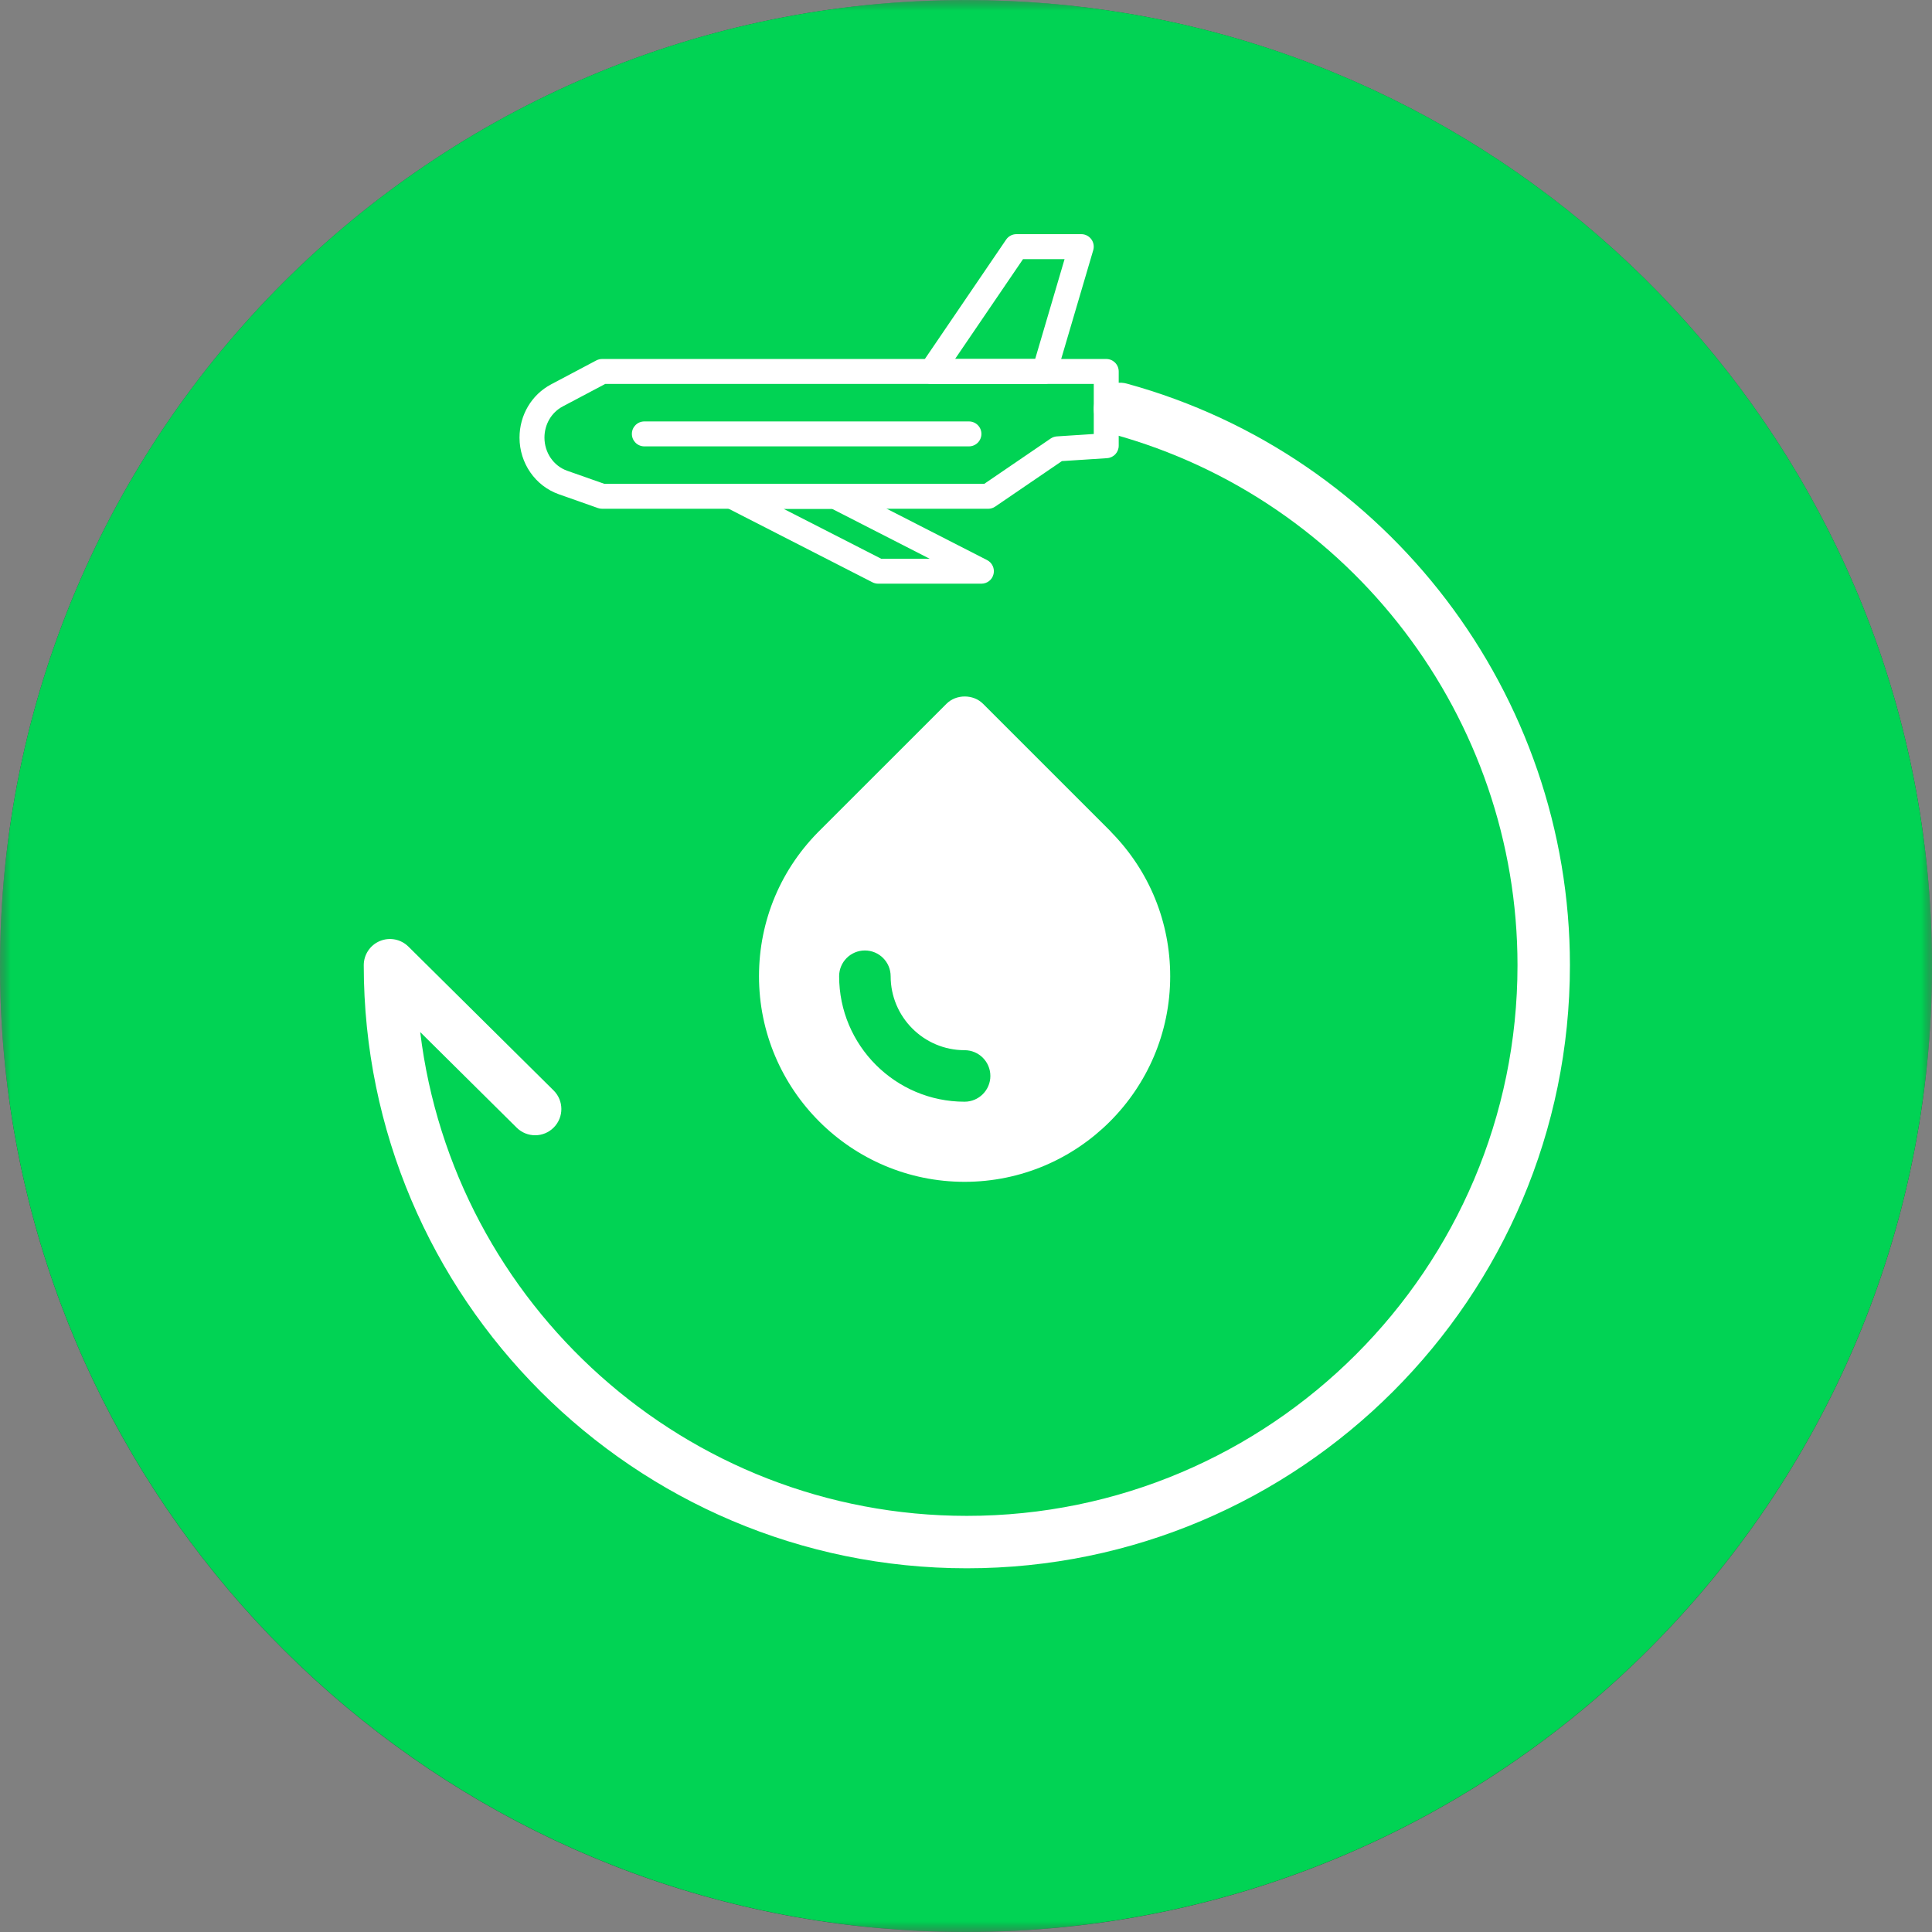
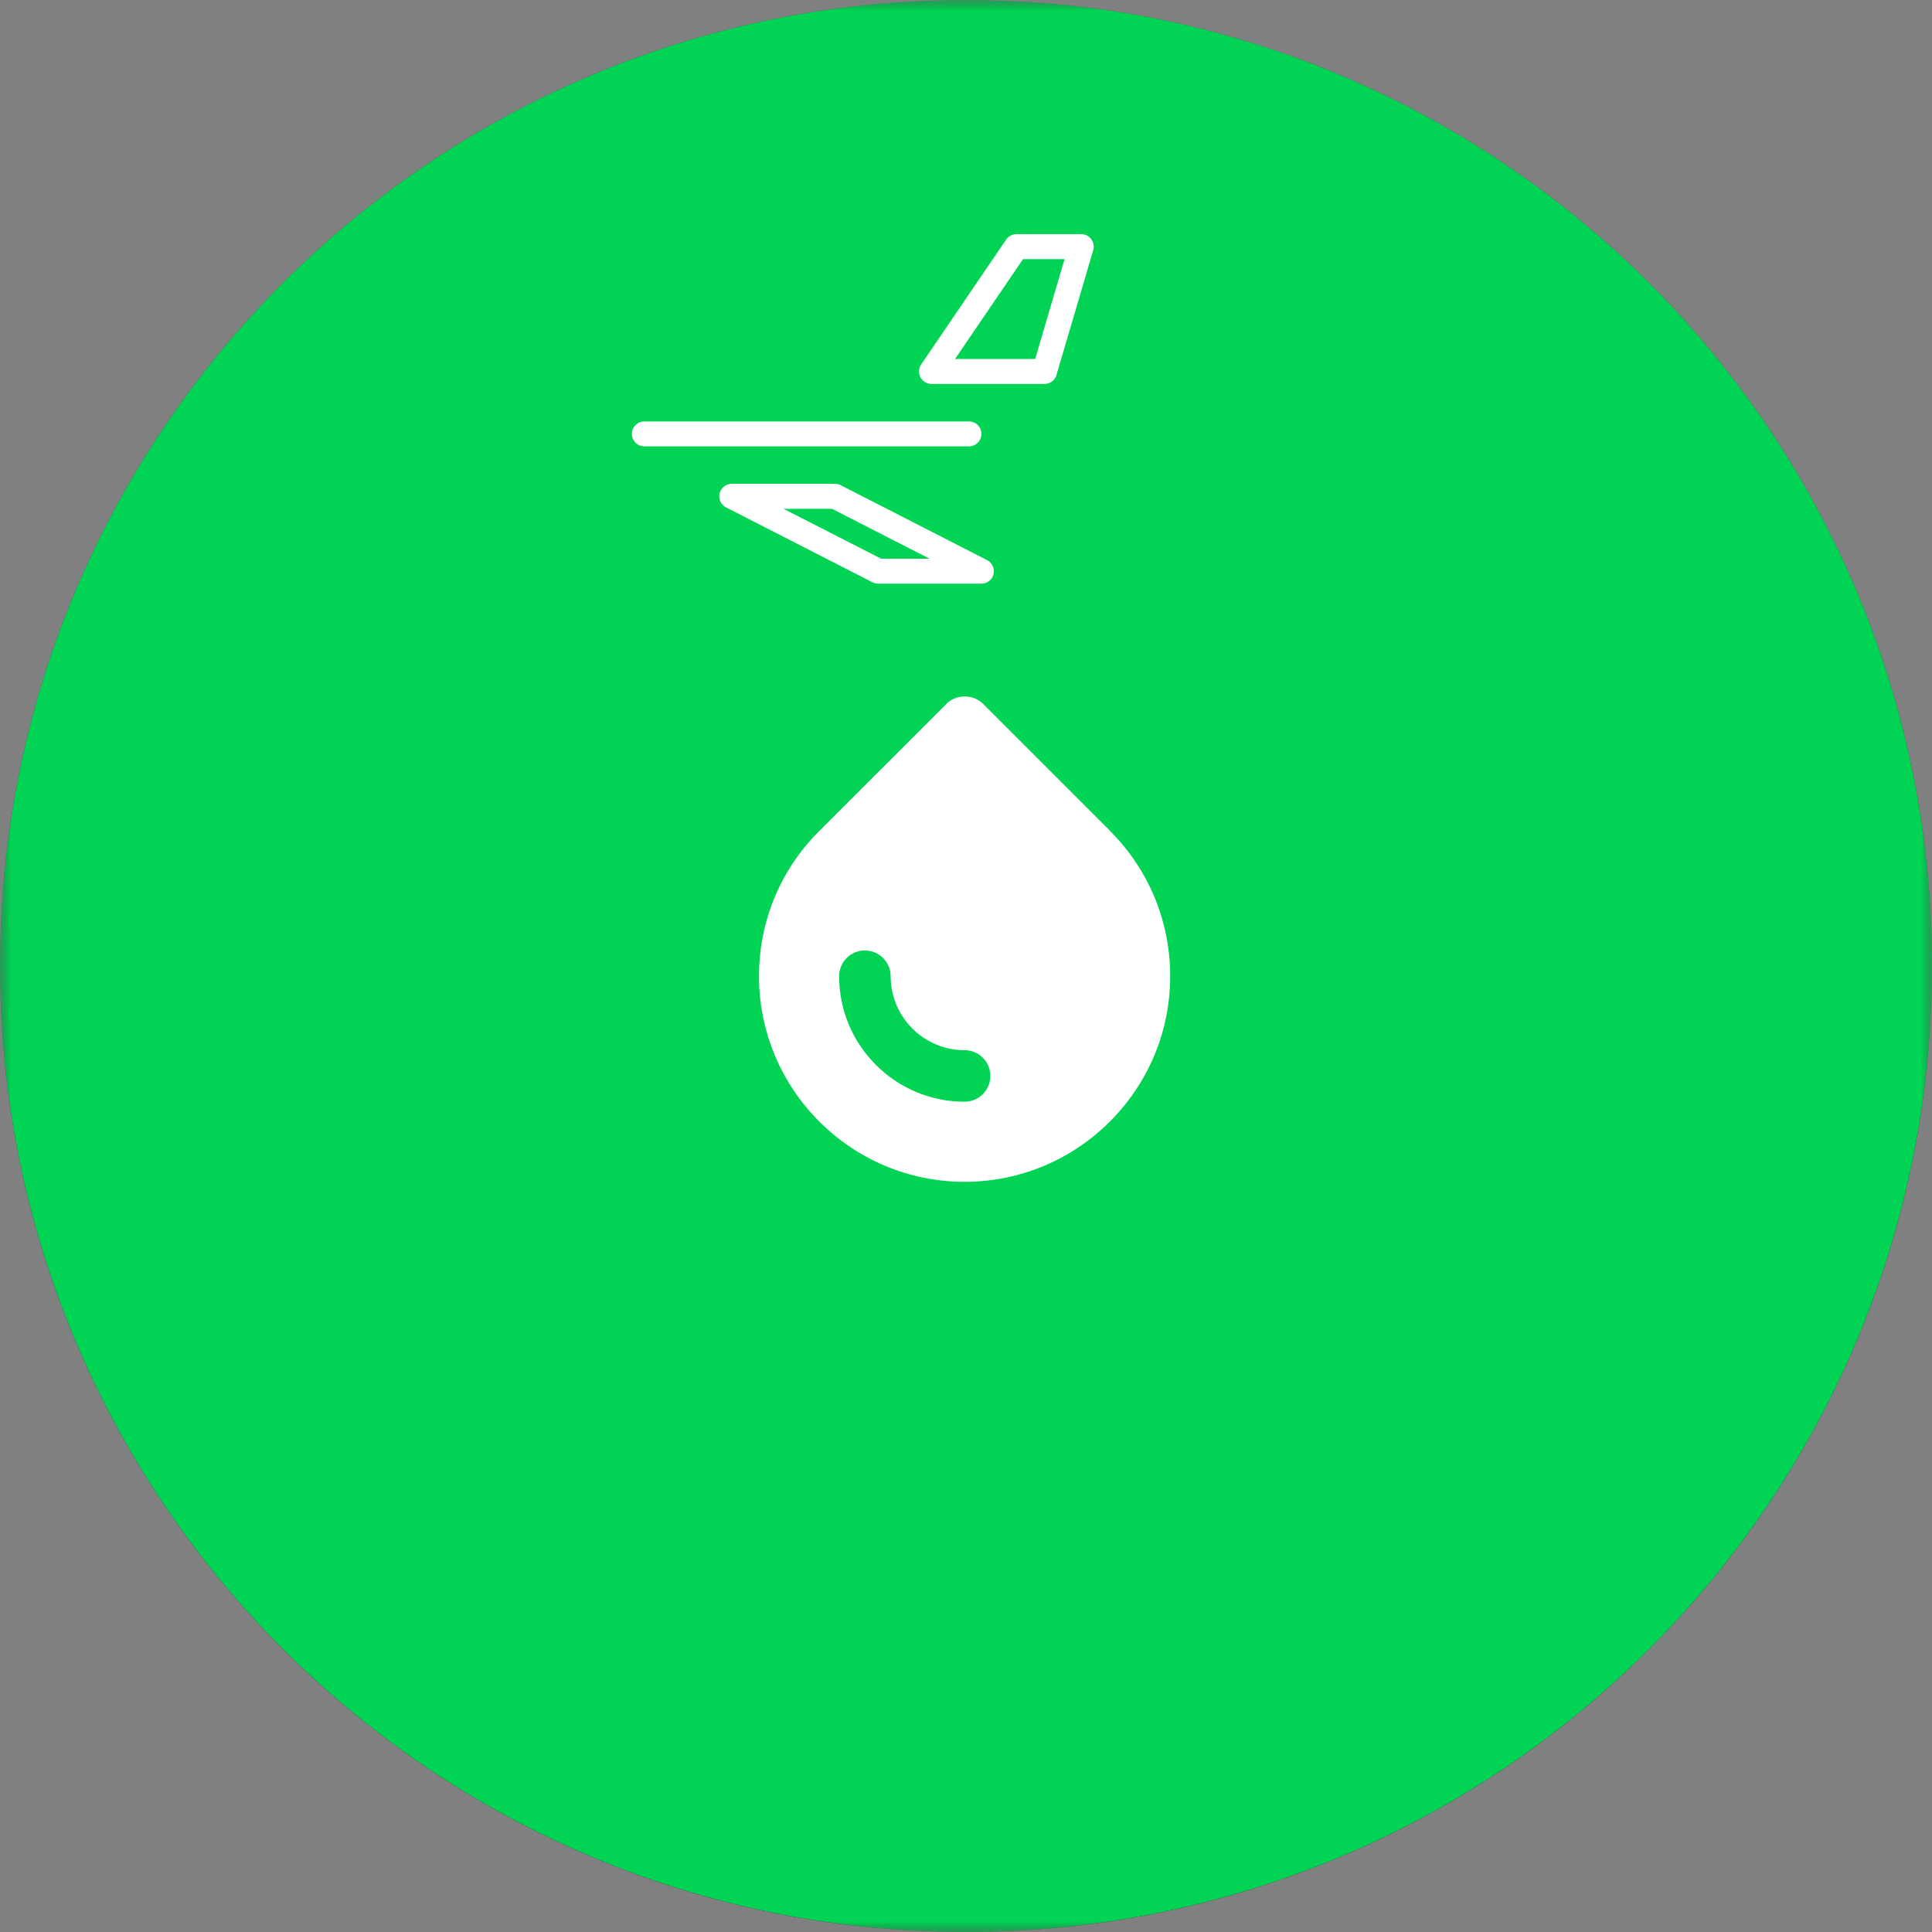
<svg xmlns="http://www.w3.org/2000/svg" xmlns:xlink="http://www.w3.org/1999/xlink" width="90px" height="90px" viewBox="0 0 90 90" version="1.1">
  <rect x="0" y="0" width="90" height="90" fill="#808080" stroke="none" />
  <title>Icons_Sustainability_SAFF_Green_Reversed</title>
  <defs>
    <polygon id="path-1" points="0 0 90 0 90 89.996 0 89.996" />
    <polygon id="path-3" points="0 0 90 0 90 89.996 0 89.996" />
  </defs>
  <g id="Final" stroke="none" stroke-width="1" fill="none" fill-rule="evenodd">
    <g id="Sustainability_Icons_Revised" transform="translate(-1024, -1272)">
      <g id="Icons_Sustainability_SAFF_Green_Reversed" transform="translate(1024, 1272)">
        <g id="Group-3" transform="translate(0, 0.004)">
          <mask id="mask-2" fill="white">
            <use xlink:href="#path-1" />
          </mask>
          <g id="Clip-2" />
          <path d="M45,0 C20.147,0 0,20.146 0,44.998 C0,67.153 16.011,85.567 37.093,89.304 C39.66,89.759 42.302,89.996 45,89.996 C69.853,89.996 90,69.85 90,44.998 C90,22.713 73.799,4.211 52.531,0.627 C50.082,0.215 47.566,0 45,0 M45,2.442 C47.391,2.442 49.788,2.642 52.125,3.035 C61.923,4.686 70.894,9.782 77.384,17.385 C83.945,25.071 87.558,34.877 87.558,44.998 C87.558,68.464 68.467,87.554 45,87.554 C42.488,87.554 39.971,87.334 37.52,86.899 C27.803,85.177 18.92,80.056 12.505,72.48 C6.015,64.816 2.442,55.056 2.442,44.998 C2.442,21.532 21.533,2.442 45,2.442" id="Fill-1" fill="#333939" mask="url(#mask-2)" />
        </g>
        <g id="Group-6">
          <mask id="mask-4" fill="white">
            <use xlink:href="#path-3" />
          </mask>
          <g id="Clip-5" />
          <path d="M45,3.83693077e-14 C20.147,3.83693077e-14 1.47082346e-13,20.146 1.47082346e-13,44.998 C1.47082346e-13,67.153 16.011,85.567 37.093,89.304 C39.66,89.759 42.302,89.996 45,89.996 C69.853,89.996 90,69.85 90,44.998 C90,22.713 73.799,4.211 52.531,0.627 C50.082,0.215 47.566,3.83693077e-14 45,3.83693077e-14" id="Fill-4" fill="#01D354" mask="url(#mask-4)" />
        </g>
        <path d="M44.934,51.322 C41.711,51.322 39.09,48.7 39.09,45.477 C39.09,44.814 39.627,44.277 40.29,44.277 C40.952,44.277 41.49,44.814 41.49,45.477 C41.49,47.377 43.035,48.922 44.934,48.922 C45.597,48.922 46.135,49.459 46.135,50.122 C46.135,50.784 45.597,51.322 44.934,51.322 M51.789,38.789 C51.763,38.757 51.736,38.727 51.707,38.698 L45.79,32.782 C45.34,32.332 44.543,32.332 44.093,32.782 L38.255,38.619 C36.386,40.439 35.357,42.875 35.357,45.478 C35.357,50.758 39.653,55.054 44.934,55.054 C50.216,55.054 54.512,50.758 54.512,45.478 C54.512,42.958 53.546,40.588 51.789,38.789" id="Fill-7" fill="#FFFFFF" />
-         <path d="M28.15,22.538 L45.852,22.538 L48.942,20.43 C49.029,20.371 49.128,20.336 49.232,20.329 L50.952,20.217 L50.952,17.885 L28.195,17.885 L26.215,18.933 C25.689,19.212 25.363,19.768 25.363,20.386 C25.363,21.085 25.787,21.704 26.418,21.928 L28.15,22.538 Z M46.032,23.7 L28.051,23.7 C27.984,23.7 27.919,23.689 27.857,23.668 L26.031,23.024 C24.936,22.638 24.201,21.577 24.201,20.386 C24.201,19.337 24.764,18.386 25.67,17.906 L27.778,16.79 C27.862,16.746 27.955,16.723 28.051,16.723 L51.533,16.723 C51.854,16.723 52.114,16.983 52.114,17.305 L52.114,20.763 C52.114,21.07 51.877,21.324 51.57,21.343 L49.467,21.48 L46.359,23.6 C46.263,23.666 46.149,23.701 46.032,23.701 L46.032,23.7 Z" id="Fill-40" fill="#FFFFFF" />
        <path d="M44.49,16.723 L48.222,16.723 L49.592,12.071 L47.657,12.071 L44.49,16.723 Z M48.658,17.885 L43.392,17.885 C43.177,17.885 42.978,17.766 42.878,17.576 C42.777,17.384 42.79,17.154 42.911,16.977 L46.869,11.162 C46.977,11.003 47.157,10.908 47.349,10.908 L50.369,10.908 C50.553,10.908 50.725,10.994 50.835,11.142 C50.945,11.288 50.979,11.479 50.927,11.655 L49.214,17.47 C49.142,17.716 48.915,17.885 48.658,17.885 Z" id="Fill-42" fill="#FFFFFF" />
        <path d="M41.047,26.027 L43.304,26.027 L38.758,23.702 L36.5,23.702 L41.047,26.027 Z M45.718,27.19 L40.906,27.19 C40.814,27.19 40.723,27.167 40.642,27.126 L33.822,23.637 C33.584,23.514 33.459,23.243 33.522,22.982 C33.585,22.722 33.818,22.538 34.087,22.538 L38.898,22.538 C38.99,22.538 39.081,22.56 39.163,22.602 L45.982,26.091 C46.221,26.214 46.346,26.485 46.282,26.746 C46.22,27.007 45.986,27.19 45.718,27.19 L45.718,27.19 Z" id="Fill-44" fill="#FFFFFF" />
        <path d="M45.136,20.794 L30.016,20.794 C29.695,20.794 29.435,20.534 29.435,20.212 C29.435,19.891 29.695,19.632 30.016,19.632 L45.136,19.632 C45.458,19.632 45.718,19.891 45.718,20.212 C45.718,20.534 45.458,20.794 45.136,20.794" id="Fill-46" fill="#FFFFFF" />
-         <path d="M45.039,73.057 C29.547,73.057 16.945,60.454 16.945,44.964 C16.945,44.471 17.241,44.026 17.696,43.837 C18.151,43.646 18.675,43.75 19.025,44.096 L25.789,50.797 C26.268,51.271 26.271,52.044 25.796,52.523 C25.322,53.003 24.549,53.006 24.07,52.532 L19.575,48.078 C21.116,60.759 31.948,70.615 45.039,70.615 C59.184,70.615 70.691,59.108 70.691,44.964 C70.691,33.446 62.944,23.274 51.851,20.227 C51.2,20.048 50.818,19.376 50.997,18.726 C51.175,18.075 51.849,17.693 52.497,17.872 C64.648,21.209 73.133,32.35 73.133,44.964 C73.133,60.454 60.531,73.057 45.039,73.057" id="Fill-48" fill="#FFFFFF" />
      </g>
    </g>
  </g>
</svg>